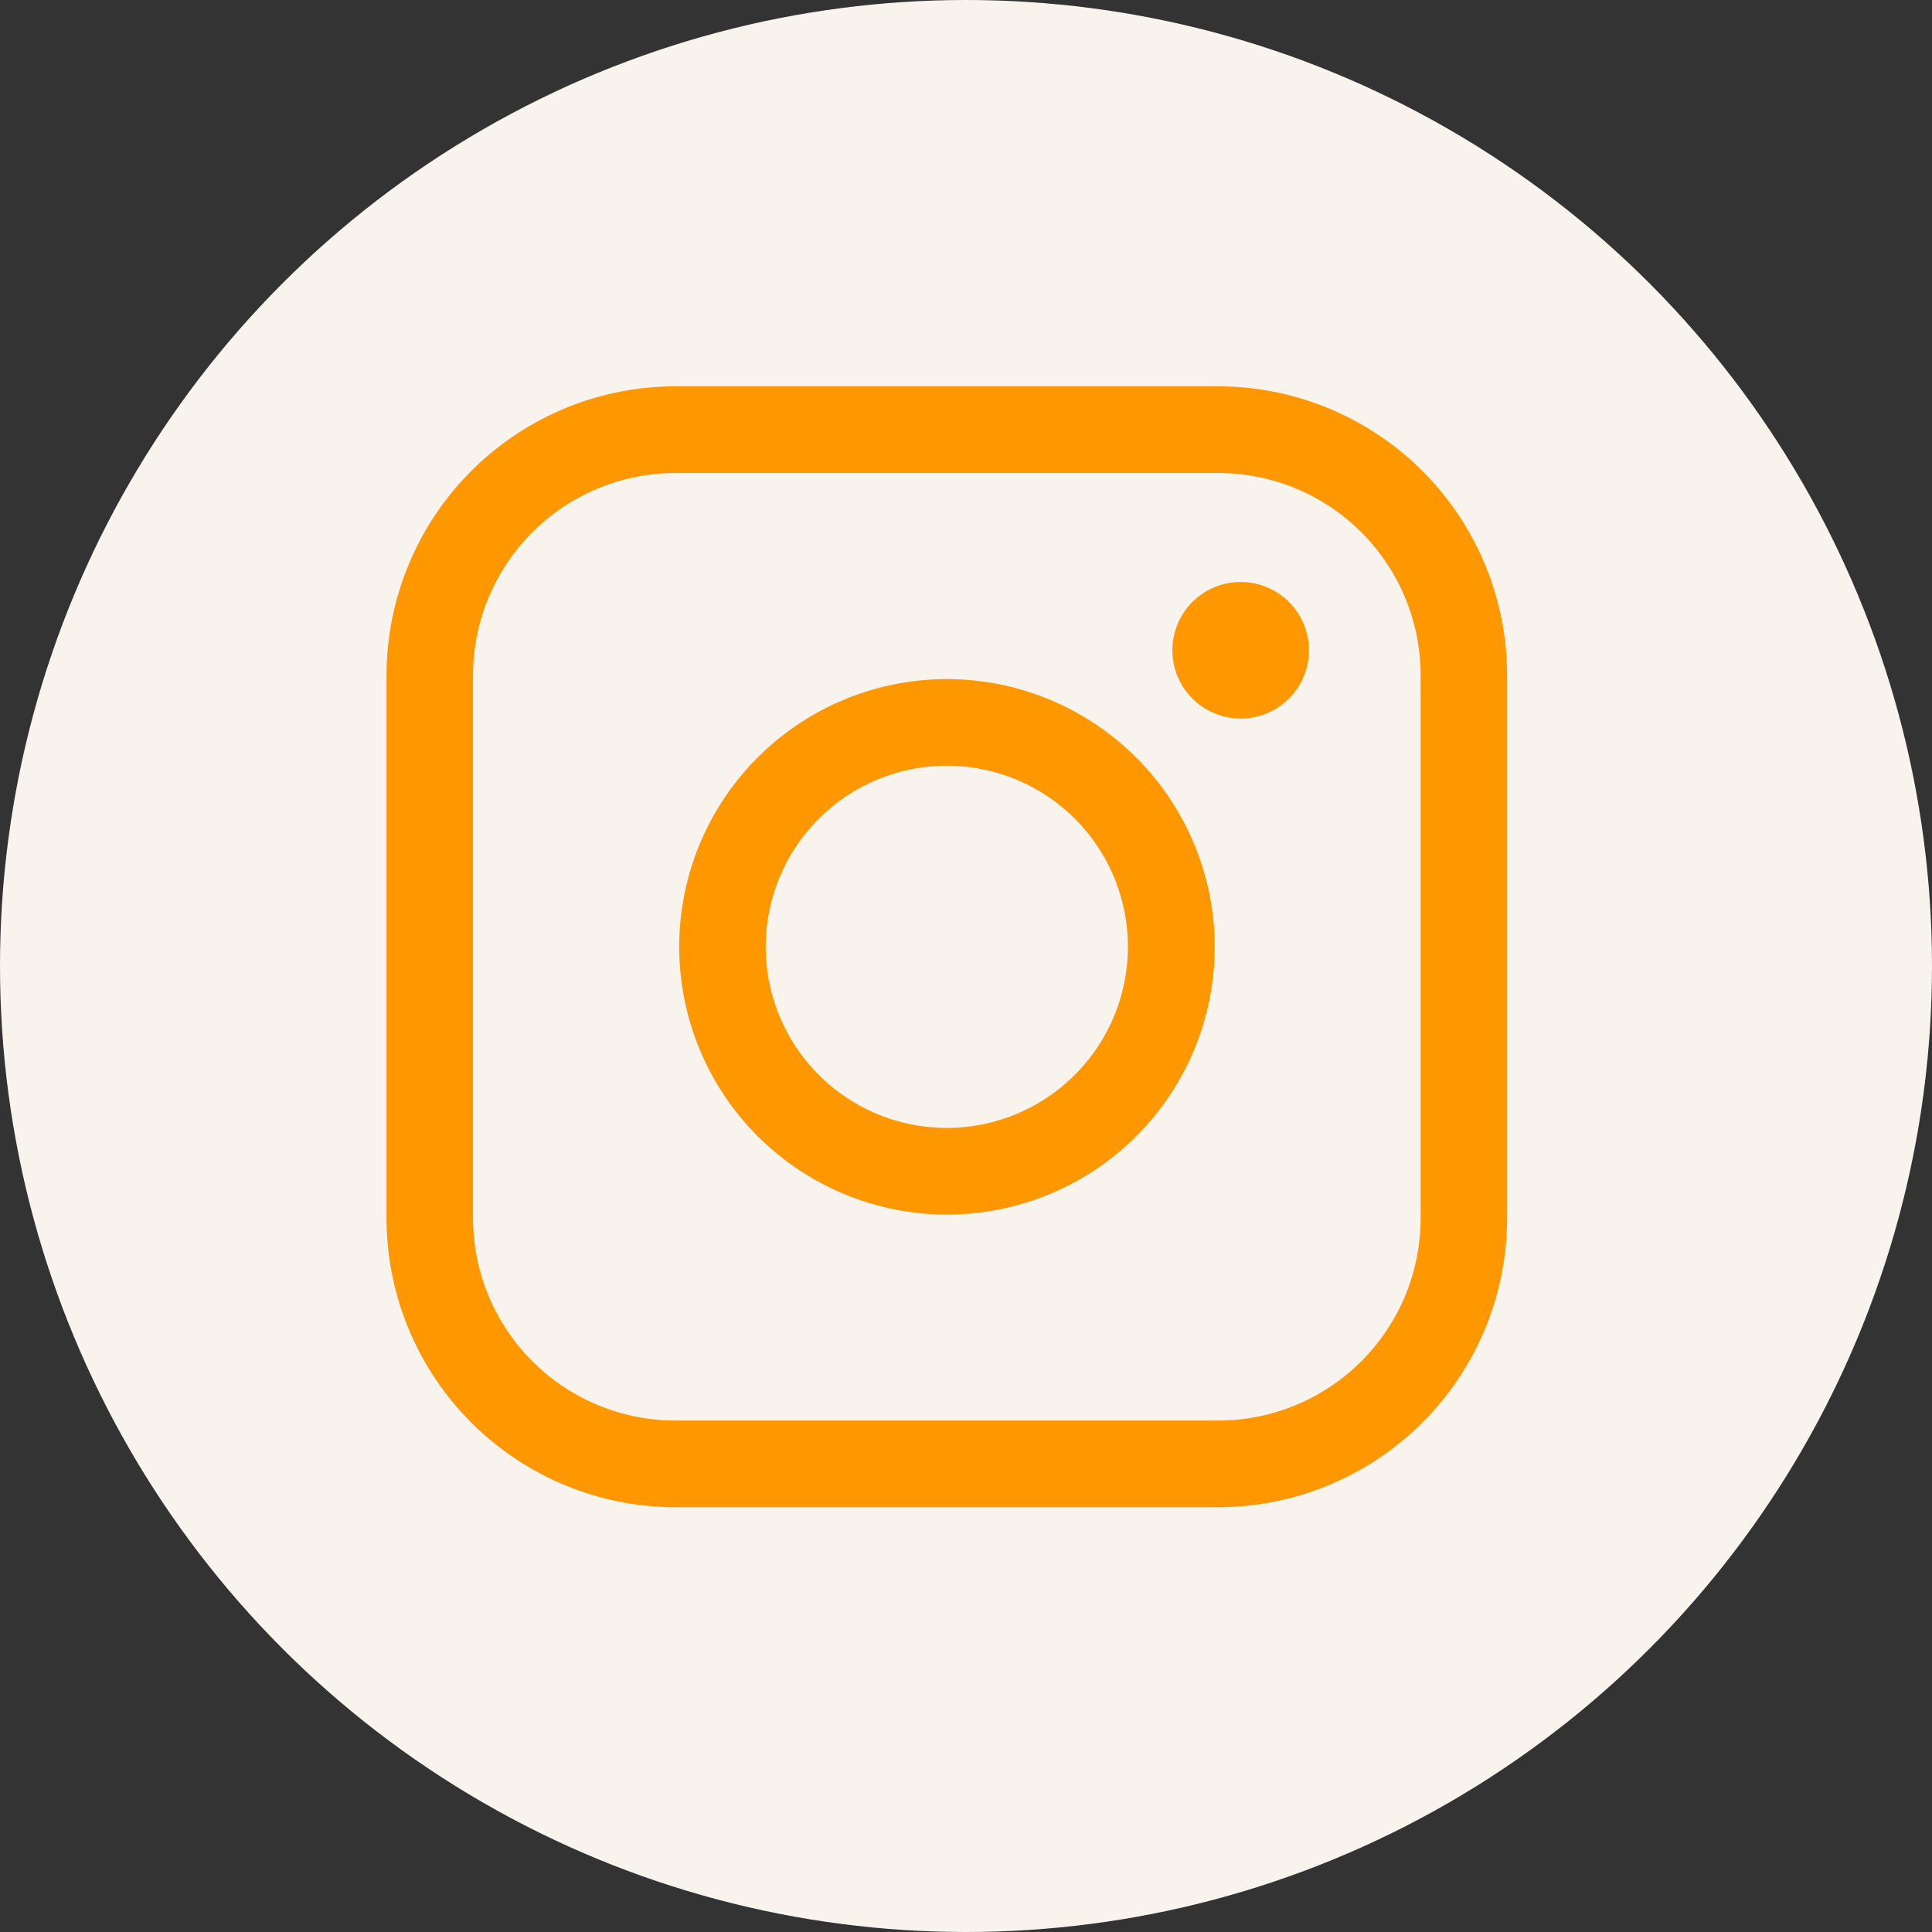
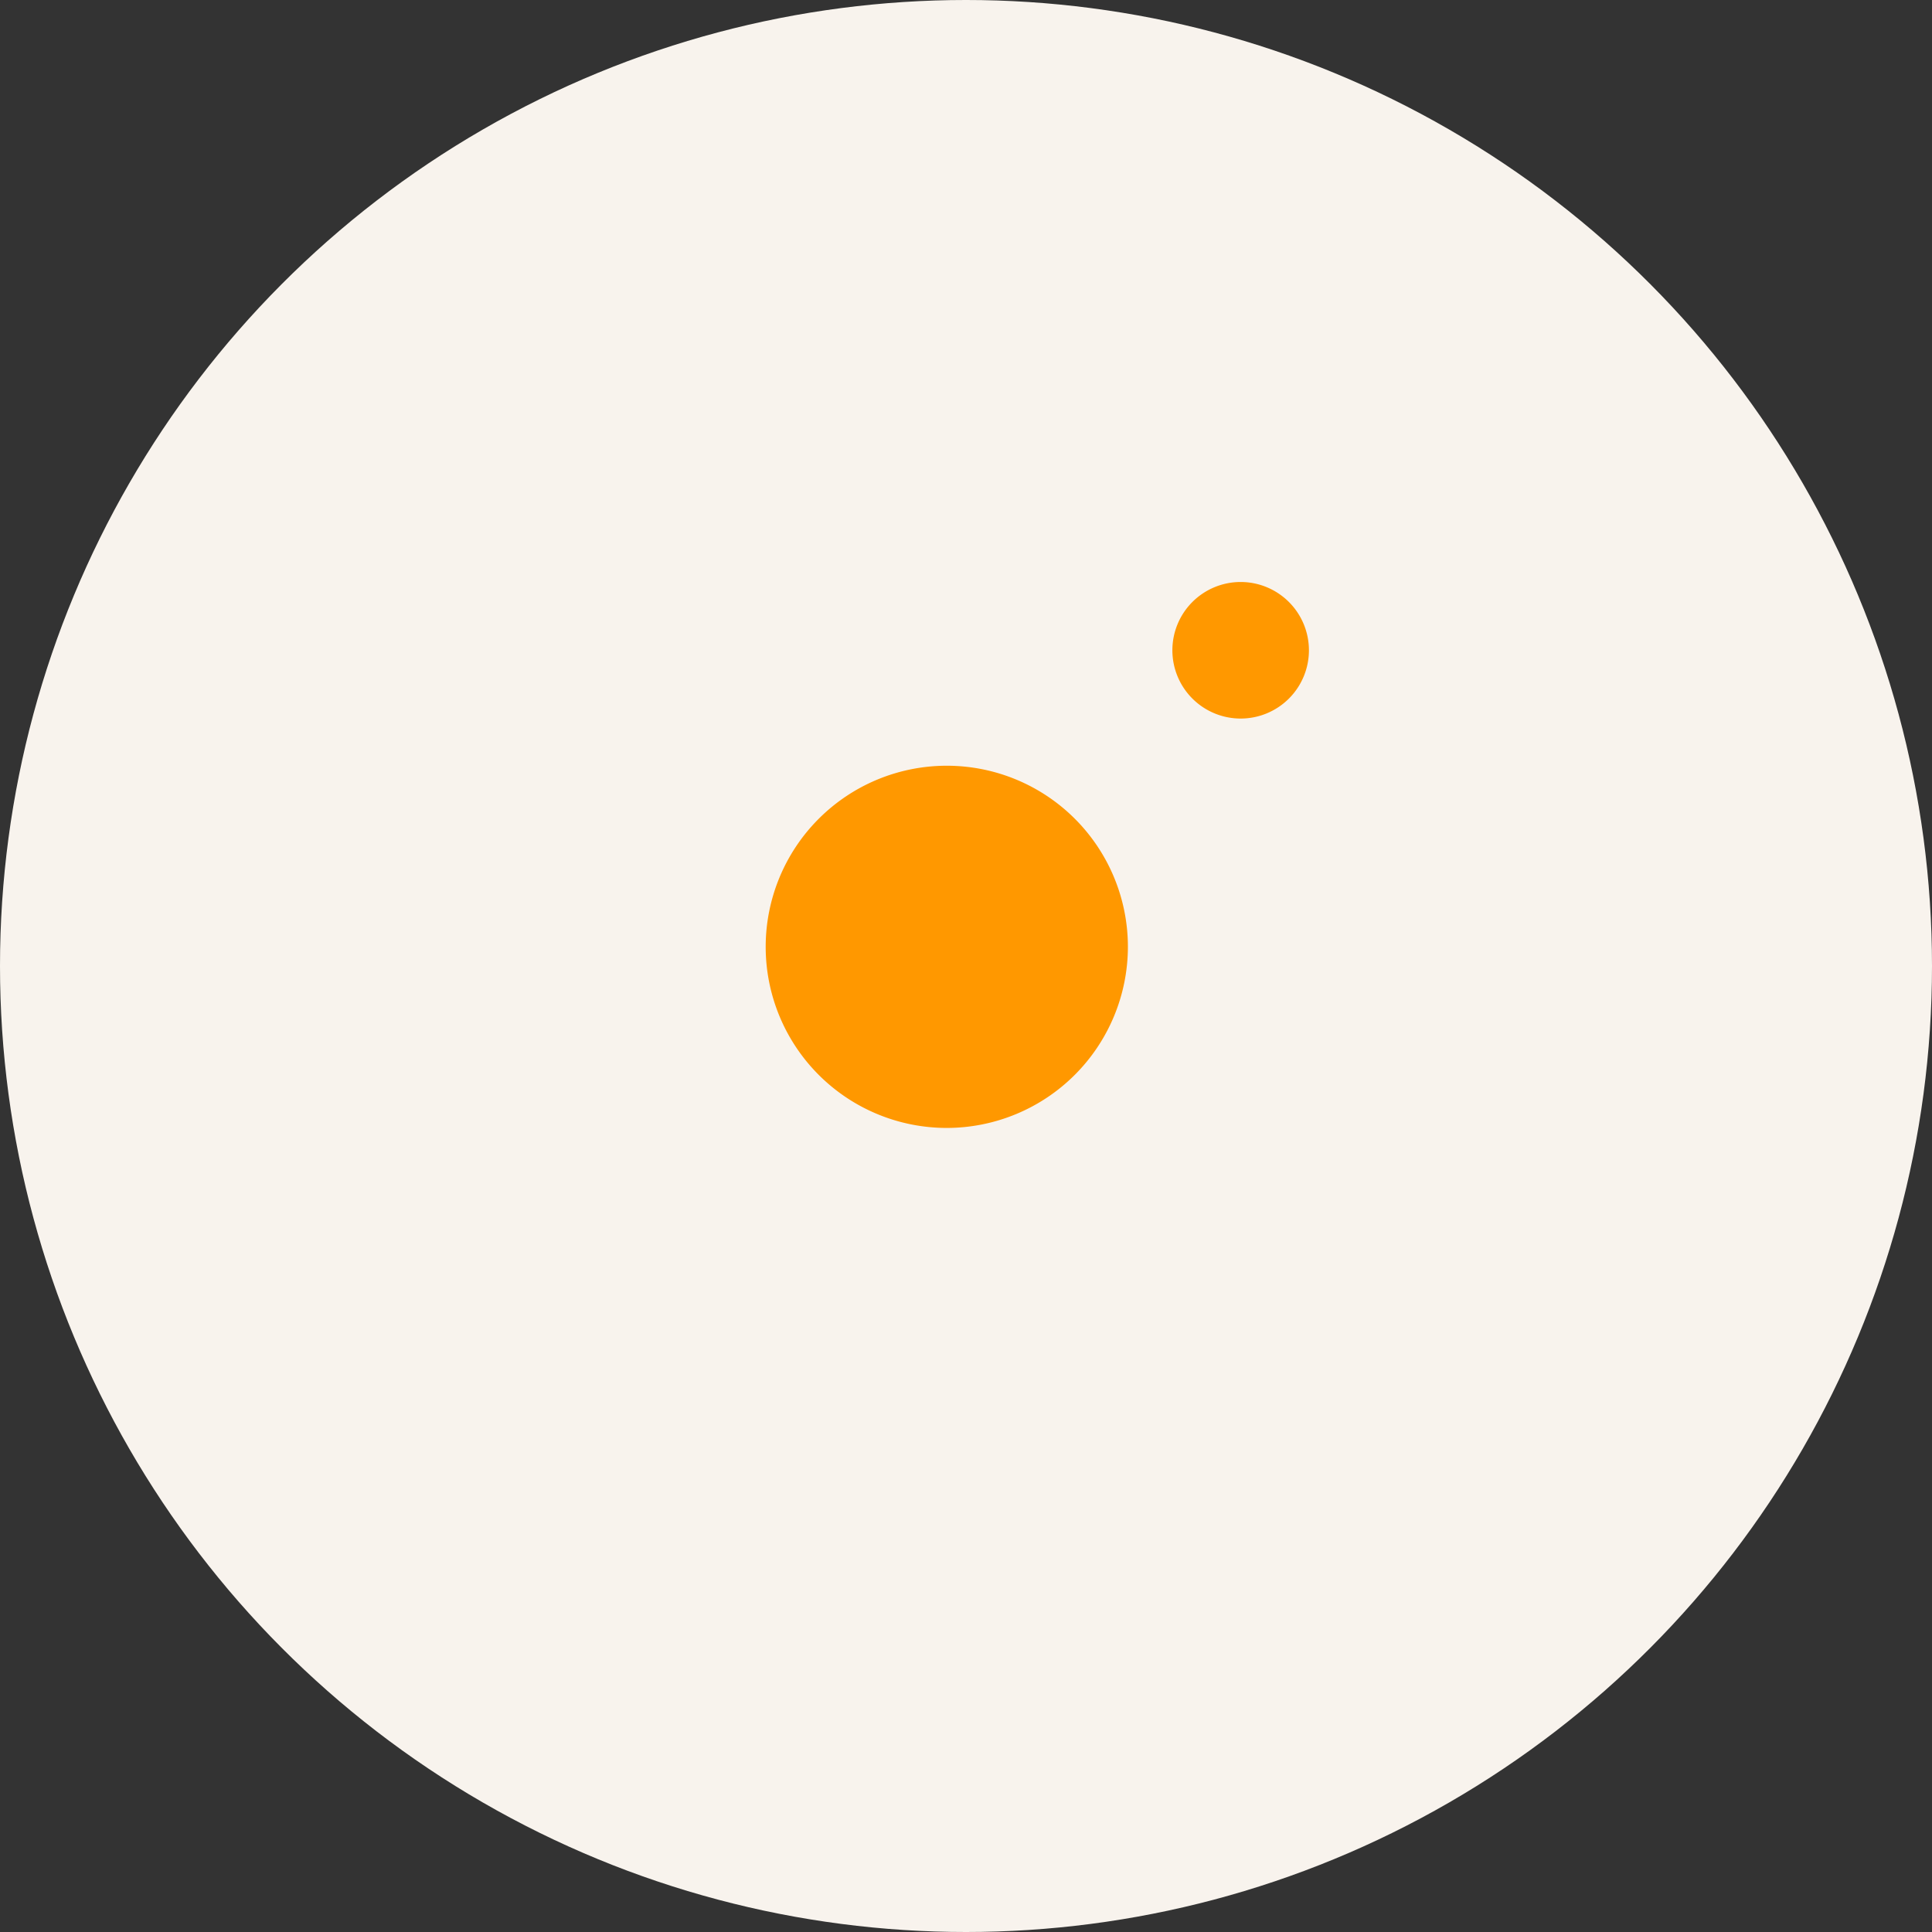
<svg xmlns="http://www.w3.org/2000/svg" width="50" height="50" viewBox="0 0 50 50">
  <rect x="0" y="0" width="50" height="50" fill="#333333" stroke="none" />
  <g transform="translate(-1236 -34)">
    <circle cx="25" cy="25" r="25" transform="translate(1236 34)" fill="#f8f3ed" />
    <g transform="translate(1246 44)">
-       <path d="M48.567,29.543A6.929,6.929,0,1,0,55.5,36.472,6.936,6.936,0,0,0,48.567,29.543Zm0,11.616a4.687,4.687,0,1,1,4.687-4.687A4.692,4.692,0,0,1,48.567,41.159Z" transform="translate(-34.064 -21.968)" fill="#ff9800" />
+       <path d="M48.567,29.543Zm0,11.616a4.687,4.687,0,1,1,4.687-4.687A4.692,4.692,0,0,1,48.567,41.159Z" transform="translate(-34.064 -21.968)" fill="#ff9800" />
      <path d="M58.811,26.511a1.767,1.767,0,1,0,1.767,1.767A1.768,1.768,0,0,0,58.811,26.511Z" transform="translate(-36.703 -21.449)" fill="#ff9800" />
-       <path d="M54.028,20.4H39.973A7.484,7.484,0,0,0,32.5,27.878V41.933a7.484,7.484,0,0,0,7.476,7.476H54.028A7.484,7.484,0,0,0,61.5,41.933V27.878A7.484,7.484,0,0,0,54.028,20.4Zm5.235,21.531a5.241,5.241,0,0,1-5.235,5.235H39.973a5.241,5.241,0,0,1-5.235-5.235V27.878a5.241,5.241,0,0,1,5.235-5.235H54.028a5.241,5.241,0,0,1,5.235,5.235Z" transform="translate(-32.497 -20.402)" fill="#ff9800" />
    </g>
  </g>
</svg>